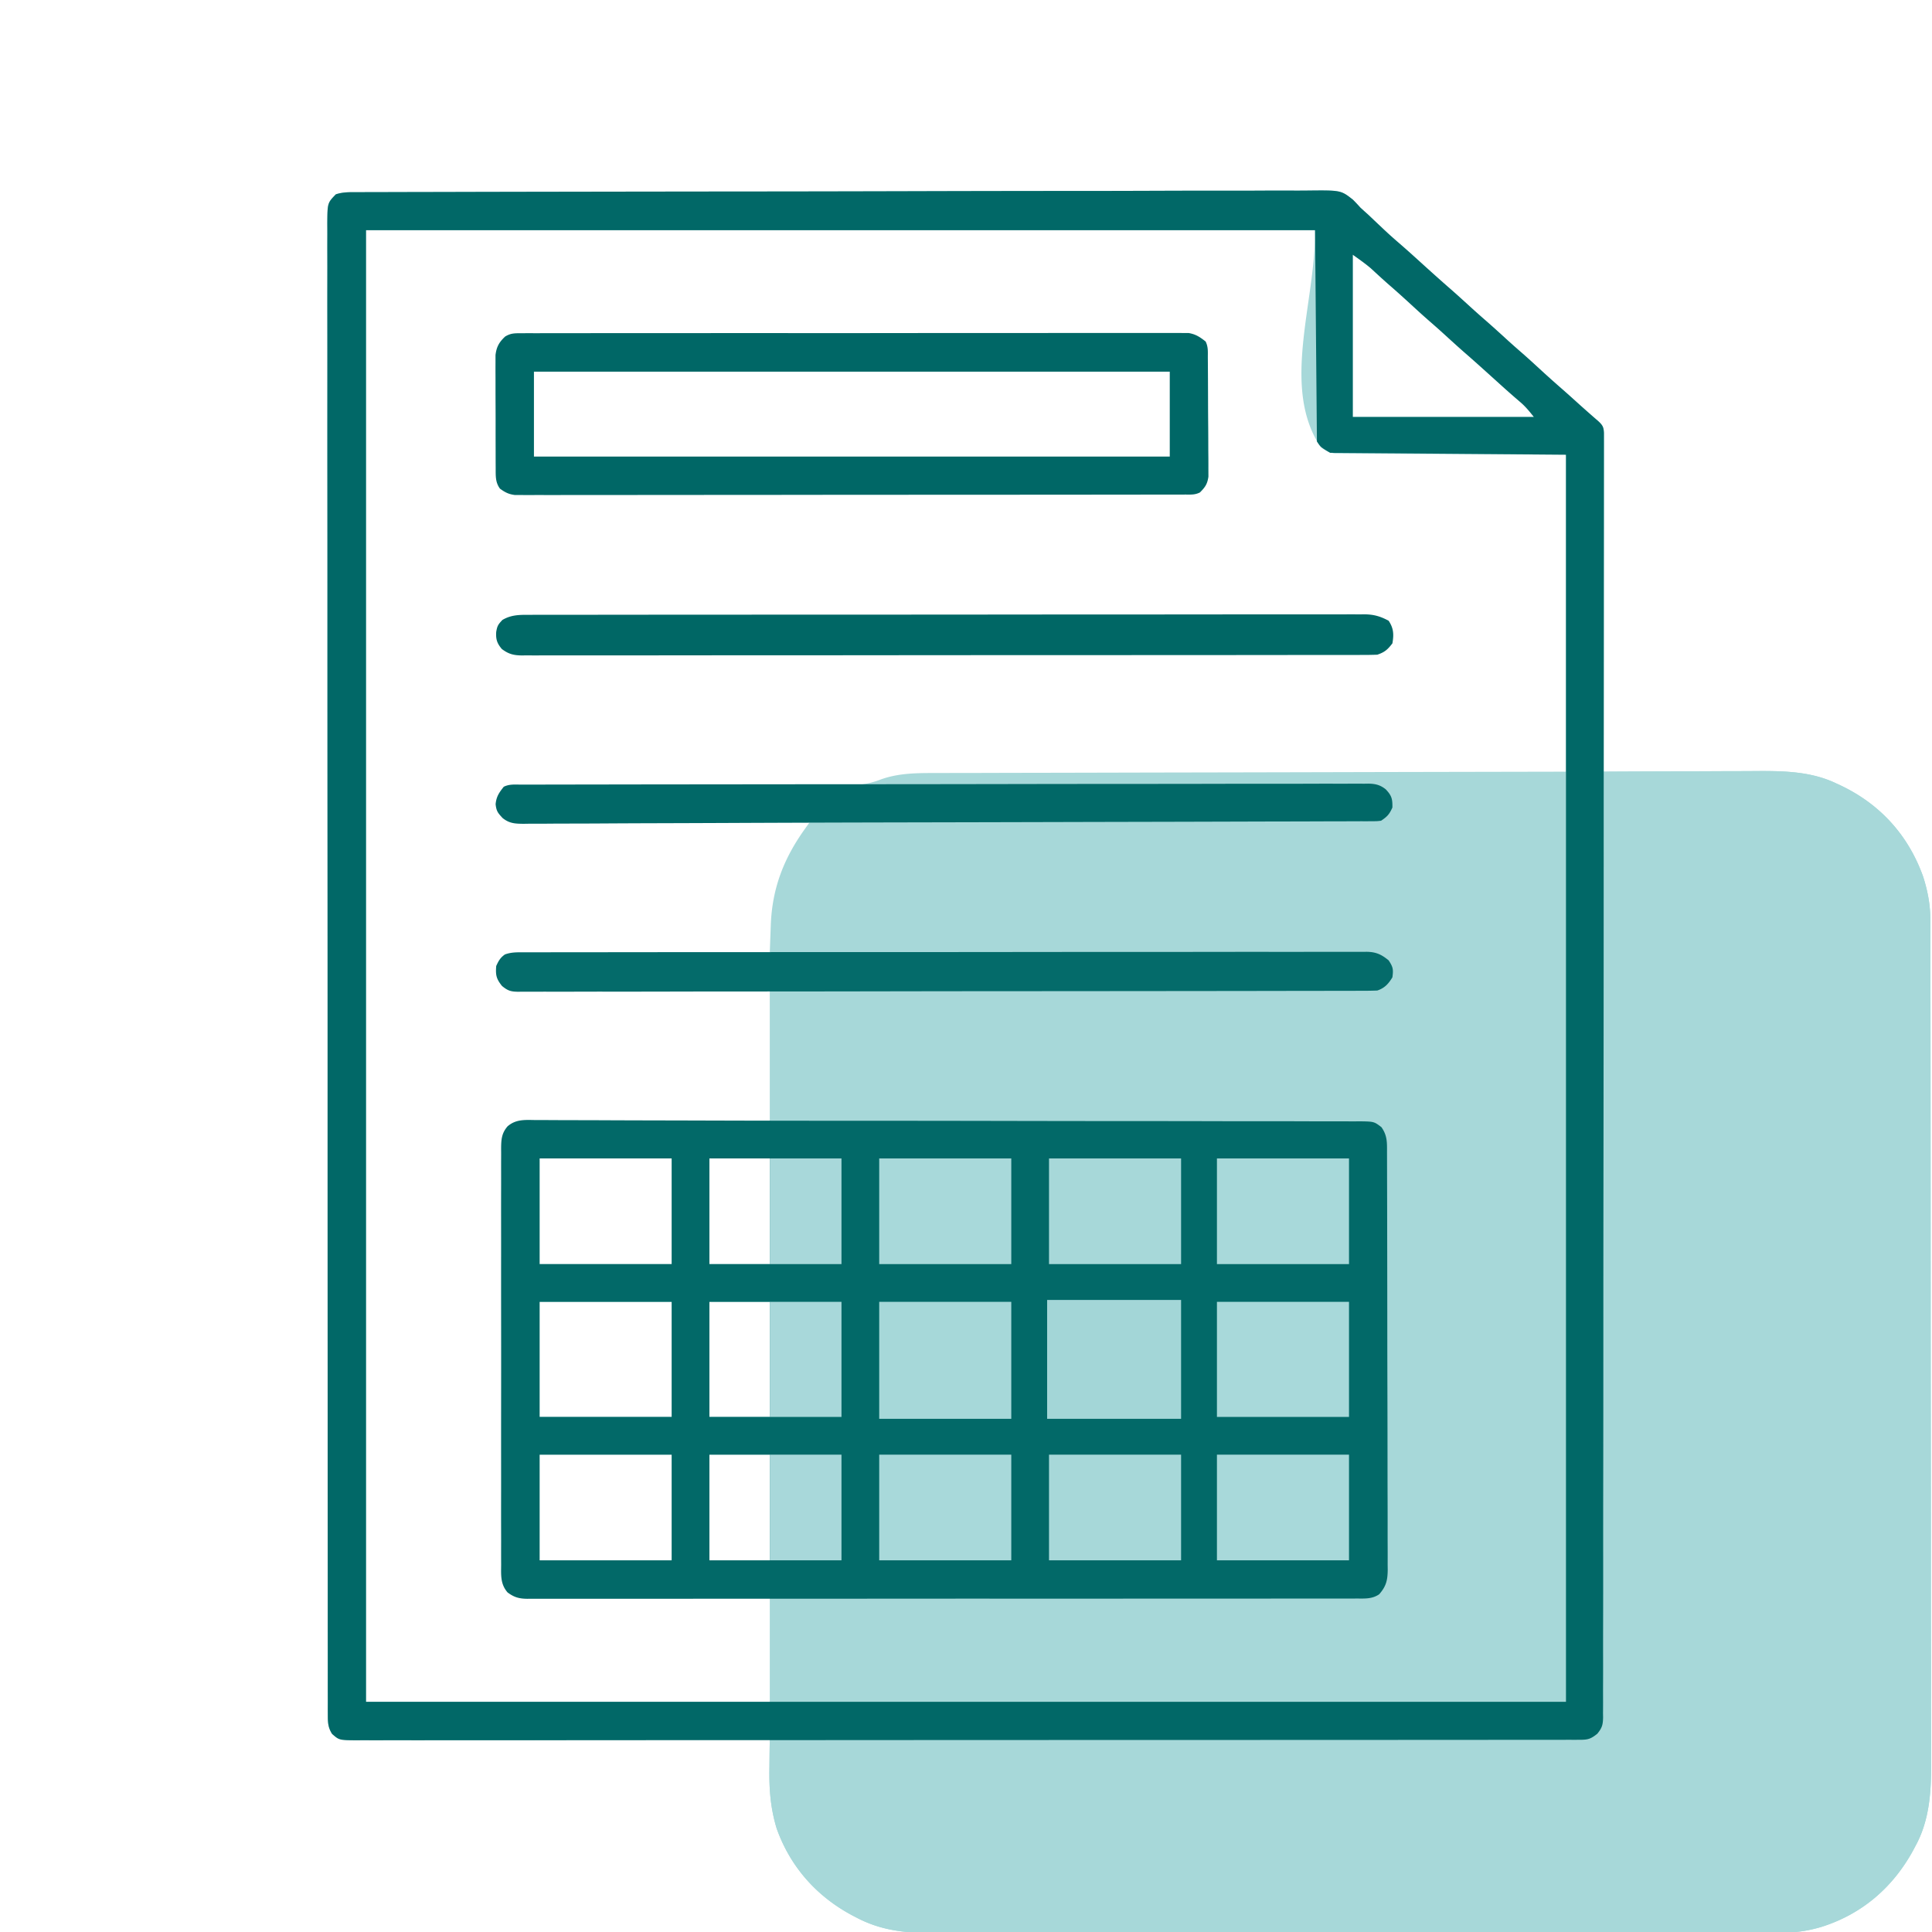
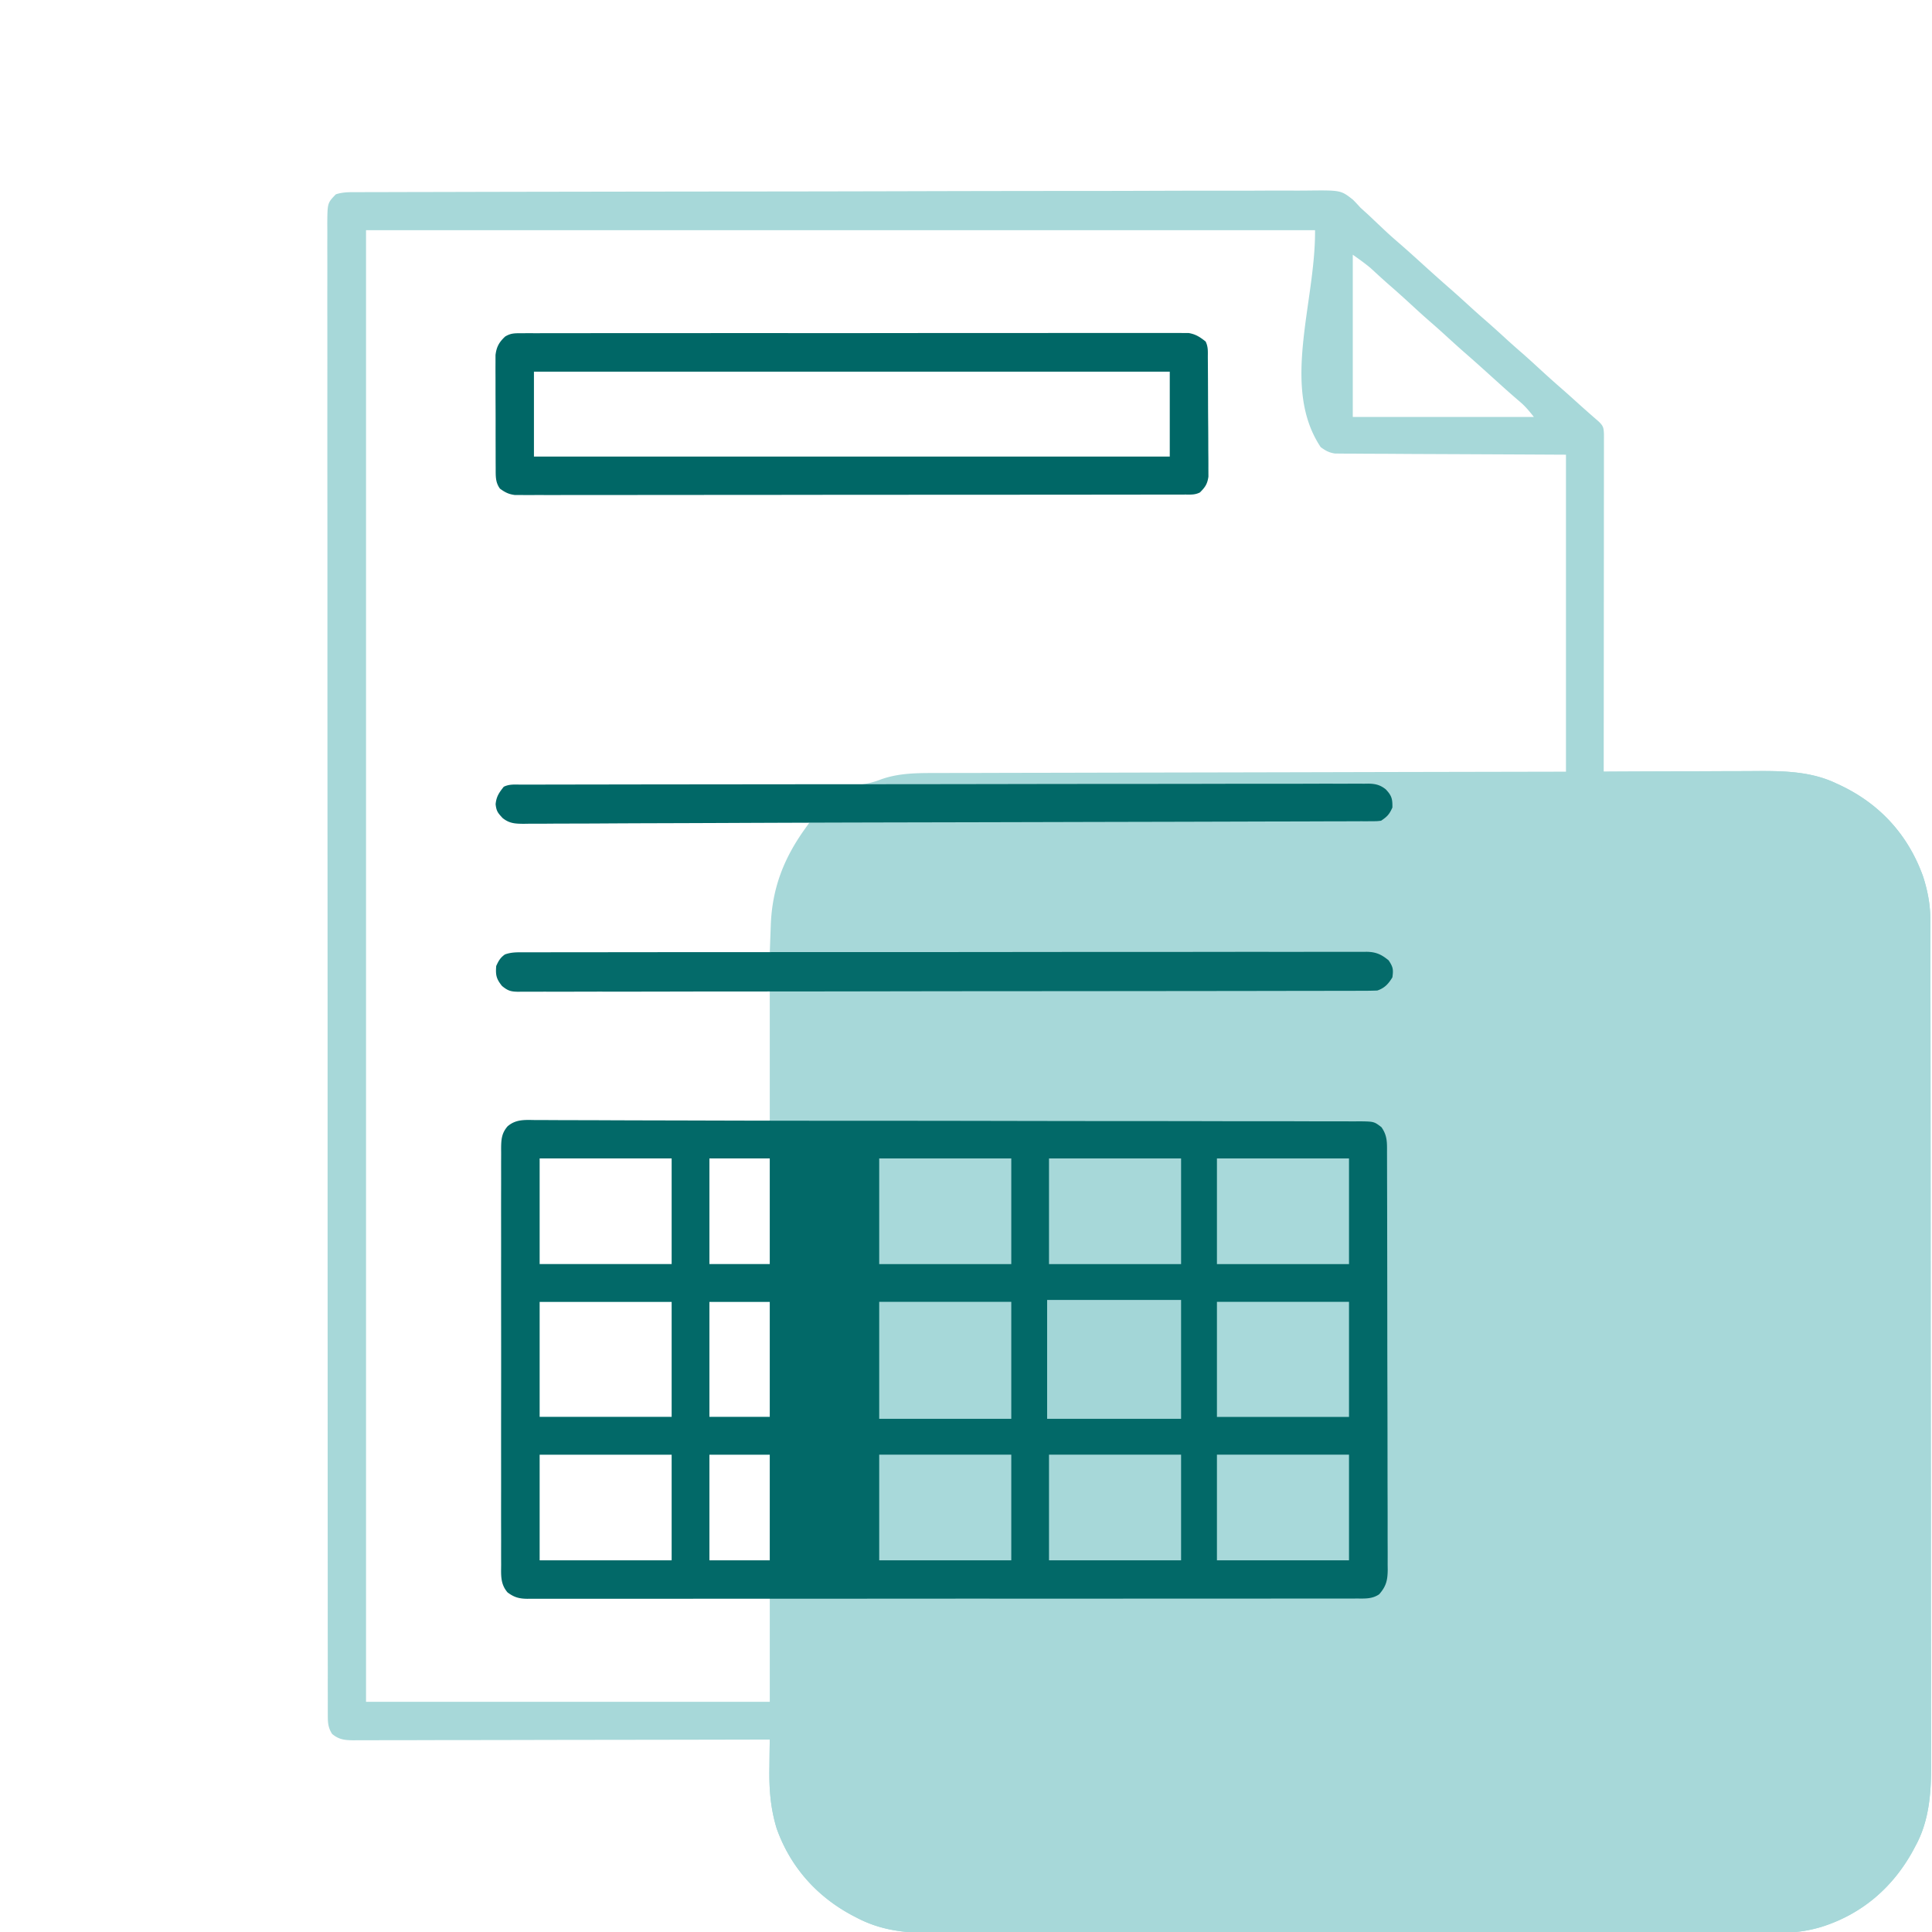
<svg xmlns="http://www.w3.org/2000/svg" width="1024" height="1024">
  <path d="m189.618 101.855 2.713-.011c3.028-.01 6.056-.014 9.083-.018l6.545-.02c6.017-.018 12.034-.029 18.05-.04 5.156-.009 10.311-.022 15.466-.036a55060.324 55060.324 0 0 1 57.613-.112 131438.767 131438.767 0 0 1 108.03-.133l2.394-.002c25.616-.025 51.232-.079 76.848-.148a34802.587 34802.587 0 0 1 90.152-.133l2.218-.001c11.78-.007 23.56-.041 35.339-.086 11.842-.043 23.683-.057 35.525-.043 6.415.008 12.83.002 19.245-.04 5.874-.036 11.746-.036 17.62-.007a475.9 475.9 0 0 0 6.373-.03c17.848-.192 17.848-.192 24.25 4.84A95.295 95.295 0 0 1 721 110a281.662 281.662 0 0 0 3.977 3.598 918.04 918.04 0 0 1 3.648 3.465 3855.28 3855.28 0 0 0 3.895 3.671l1.834 1.729c2.535 2.367 5.14 4.645 7.767 6.908 4.89 4.239 9.655 8.62 14.457 12.957 3.765 3.395 7.534 6.783 11.36 10.11 4.195 3.653 8.296 7.407 12.406 11.156A433.02 433.02 0 0 0 787 169.5c4.179 3.63 8.258 7.367 12.348 11.098a404.938 404.938 0 0 0 6.59 5.84c3.409 2.96 6.74 6.004 10.062 9.062a546.547 546.547 0 0 0 12.012 10.762c3.182 2.782 6.313 5.622 9.449 8.457a817.972 817.972 0 0 0 9.824 8.652c2.455 2.332 2.701 3.28 2.838 6.717.004 1.354.003 2.708-.003 4.062l.003 2.257c.001 2.51-.004 5.018-.01 7.527l.001 5.38c0 4.88-.006 9.76-.013 14.64-.006 5.095-.006 10.191-.008 15.287-.003 9.654-.011 19.308-.021 28.963a58995.62 58995.62 0 0 0-.022 32.967c-.01 22.61-.028 45.22-.05 67.829l3.65-.02c11.415-.061 22.83-.106 34.245-.135 5.867-.016 11.734-.037 17.6-.071 5.674-.033 11.347-.05 17.02-.059 2.154-.005 4.306-.016 6.459-.032 15.076-.11 30.439-.115 44.338 6.567l1.99.916c21.114 9.968 36.082 26.402 43.975 48.393 2.526 7.919 3.874 15.194 3.857 23.519l.007 2.425c.007 2.687.007 5.374.006 8.061l.011 5.832c.01 5.347.014 10.693.017 16.04.004 5.765.013 11.53.022 17.295.02 13.926.03 27.852.039 41.778l.015 19.68a145733.056 145733.056 0 0 1 .04 69.668v2.12a1555621.72 1555621.72 0 0 0 .005 12.76c.008 22.782.031 45.565.064 68.347.034 24.103.054 48.205.057 72.308.002 13.132.01 26.264.036 39.396.022 11.186.03 22.372.02 33.558-.004 5.703-.002 11.406.017 17.11.018 5.23.017 10.46.001 15.691-.002 1.883.002 3.766.014 5.65.087 14.632-1.06 29.476-8.255 42.578l-1.041 1.979c-10.799 20.006-27.422 34.301-49.137 41.042-6.567 1.914-12.75 2.9-19.587 2.861l-2.458.01c-2.706.01-5.411.005-8.117 0l-5.894.014c-5.39.012-10.778.012-16.168.01-5.816 0-11.632.01-17.448.02-11.392.016-22.784.022-34.176.023a47757.789 47757.789 0 0 0-35.79.017l-2.01.001c-18.655.013-37.31.02-55.965.02h-2.13l-10.69-.001h-6.437c-22.256-.002-44.512.013-66.768.04-25.02.031-50.04.049-75.06.047-13.242-.001-26.483.005-39.725.026-11.275.018-22.55.023-33.825.009-5.75-.006-11.5-.007-17.249.01-5.27.017-10.54.014-15.811-.004-1.9-.003-3.8 0-5.7.012-14.34.079-27.421-1.38-40.314-8.261l-2.006-1.041c-18.906-10.067-32.88-25.783-40.085-46.043-3.344-10.991-4.06-21.174-3.847-32.541.016-1.43.03-2.86.042-4.29.032-3.445.083-6.89.146-10.335l-3.531.008a66354.654 66354.654 0 0 1-93.18.157l-2.052.002c-10.974.013-21.948.037-32.921.064-11.258.029-22.517.045-33.775.051-6.324.004-12.649.013-18.973.035-5.95.02-11.9.027-17.85.022-2.185.001-4.372.007-6.558.019-2.98.015-5.96.011-8.94.003l-2.633.026c-4.654-.034-7.877-.259-11.587-3.387-2.064-3.256-2.25-5.842-2.253-9.658l-.017-3.524.013-3.881-.01-4.132c-.01-3.806-.007-7.612-.002-11.418.003-4.133-.005-8.265-.012-12.398-.01-7.25-.013-14.5-.011-21.75.003-10.78-.006-21.561-.016-32.342-.02-20.372-.025-40.744-.026-61.117a136083.89 136083.89 0 0 0-.017-60.753l-.001-3.407c-.013-31.635-.02-63.27-.02-94.906v-3.616l.001-18.147v-10.929c.002-37.81-.013-75.62-.04-113.429a166045.676 166045.676 0 0 1-.046-140.92v-3.376c0-17.952-.013-35.904-.03-53.855-.017-18.031-.02-36.061-.006-54.092.007-10.721.004-21.442-.016-32.163-.012-7.154-.01-14.308.005-21.462.008-4.08.01-8.162-.007-12.243-.014-3.71-.01-7.42.008-11.13.005-1.968-.01-3.936-.025-5.905.088-10.855.088-10.855 4.528-15.447 3.886-1.295 7.568-1.147 11.618-1.145ZM194 122v780h214v-55l-12.221-.044c-13.312-.05-26.623-.117-39.934-.192-8.072-.045-16.145-.084-24.217-.11-7.036-.023-14.071-.057-21.107-.103-3.725-.024-7.45-.042-11.176-.049-4.16-.007-8.318-.037-12.477-.07l-3.742.005-3.438-.038-2.98-.014c-3.256-.463-5.096-1.4-7.708-3.385-1.713-2.81-2.25-4.91-2.254-8.18l-.018-2.516.011-2.749-.011-2.932c-.01-3.251-.007-6.502-.003-9.754l-.015-6.982a7508.97 7508.97 0 0 1-.012-18.985c.002-5.946-.005-11.892-.01-17.838-.01-12.495-.009-24.99-.003-37.485.006-11.433-.006-22.865-.025-34.298-.02-11.737-.027-23.475-.024-35.212.002-6.59 0-13.18-.014-19.771-.013-6.196-.011-12.392.002-18.588.002-2.277 0-4.553-.009-6.83-.01-3.103-.002-6.205.01-9.308l-.022-2.742c.041-4.725.198-8.075 3.397-11.83 3.11-2.19 5.825-2.257 9.568-2.278l3.433-.034 3.754-.007 3.962-.03c3.582-.028 7.165-.043 10.747-.056 3.745-.015 7.49-.042 11.235-.068 7.09-.047 14.18-.083 21.27-.116 9.582-.046 19.164-.107 28.746-.167 15.095-.094 30.19-.167 45.285-.244v-69l-30.266-.078c-6.316-.025-12.632-.051-18.949-.082a9813.303 9813.303 0 0 0-30.096-.111c-7.306-.013-14.611-.04-21.917-.084a1896.53 1896.53 0 0 0-11.607-.037c-3.641 0-7.282-.017-10.923-.05a575.663 575.663 0 0 0-5.923.003l-3.561-.042-3.095-.011c-3.365-.642-4.53-1.887-6.663-4.508-1.39-2.78-1.185-4.919-1-8 .854-2.56 1.439-3.644 3.72-5.092 2.797-1.114 4.99-1.17 8-1.186l3.535-.034 3.867-.007 4.08-.03c3.69-.028 7.38-.043 11.07-.056 3.857-.015 7.714-.042 11.571-.068 7.303-.047 14.605-.083 21.908-.116 8.314-.039 16.629-.088 24.943-.138 17.102-.104 34.204-.193 51.306-.273l.072-2.081c.112-3.146.23-6.292.35-9.439l.113-3.273c.754-19.413 6.816-35.116 18.08-50.872l1.356-1.896L429 436l-2.47-.004a25407.31 25407.31 0 0 1-59.464-.18c-9.586-.04-19.171-.072-28.757-.087-8.354-.013-16.708-.04-25.062-.084-4.424-.022-8.848-.038-13.272-.037-4.164 0-8.328-.017-12.492-.05-1.528-.008-3.056-.01-4.584-.004-2.088.007-4.174-.011-6.261-.035l-3.54-.011c-3.744-.614-5.407-1.886-8.098-4.508-1.41-2.82-1.245-4.87-1-8 2.265-4.632 2.265-4.632 5-6 2.454-.099 4.88-.137 7.335-.131l2.318-.007c2.578-.006 5.156-.005 7.733-.004l5.529-.01c3.977-.008 7.954-.013 11.932-.017a9153.61 9153.61 0 0 0 18.888-.041 571912.455 571912.455 0 0 1 9.738-.029c14.66-.042 29.321-.075 43.982-.087 9.883-.008 19.767-.03 29.65-.07 5.229-.019 10.457-.031 15.685-.026 4.927.004 9.853-.01 14.78-.037a687.56 687.56 0 0 1 5.402 0c8.942.032 16.65-.162 25.086-3.491 9.526-3.399 19.603-3.343 29.596-3.328l4.338-.018c3.94-.016 7.881-.02 11.822-.02 4.261-.004 8.523-.02 12.785-.033 7.372-.023 14.745-.038 22.118-.048 10.66-.014 21.32-.04 31.979-.068 17.297-.045 34.594-.082 51.89-.113 16.798-.03 33.595-.065 50.392-.105l3.172-.007 24.564-.059c40.095-.097 80.19-.172 120.286-.251V241c-40.912-.21-40.912-.21-81.825-.388-7.912-.05-7.912-.05-11.616-.077-2.587-.016-5.174-.028-7.761-.032-3.92-.007-7.837-.038-11.756-.07l-3.494.004-3.201-.038-2.78-.014c-3.142-.471-5.006-1.526-7.567-3.385-21.27-31.906-2.658-76.655-3-115H194Zm523 13v86h96c-2.643-3.304-4.534-5.646-7.625-8.25a464.423 464.423 0 0 1-9.25-8.125l-2.547-2.297-5.156-4.656c-3.765-3.395-7.534-6.783-11.36-10.11-4.196-3.654-8.299-7.41-12.41-11.16a404.938 404.938 0 0 0-6.59-5.84c-3.409-2.96-6.74-6.004-10.062-9.062-3.954-3.64-7.939-7.234-12.004-10.75-3.184-2.792-6.292-5.669-9.406-8.54-3.042-2.596-6.335-4.885-9.59-7.21ZM286 614v56h70v-56h-70Zm90 0v56h32v-56h-32Zm-90 76v61h70v-61h-70Zm90 0v61h32v-61h-32Zm-90 81v56h70v-56h-70Zm90 0v56h32v-56h-32Z" fill="#A7D8D9" />
  <path d="M849 409c12.762-.07 25.524-.123 38.286-.155 5.928-.016 11.855-.037 17.782-.071 5.732-.033 11.464-.05 17.196-.059 2.175-.005 4.35-.016 6.525-.032 15.137-.11 30.565-.144 44.524 6.567l1.99.916c21.113 9.968 36.081 26.402 43.974 48.393 2.526 7.919 3.874 15.194 3.857 23.519l.007 2.425c.007 2.687.007 5.374.006 8.061l.011 5.832c.01 5.347.014 10.693.017 16.04.004 5.765.013 11.53.022 17.295.02 13.926.03 27.852.039 41.778l.015 19.68a145733.056 145733.056 0 0 1 .04 69.668v2.12a1555621.508 1555621.508 0 0 0 .005 12.76c.008 22.782.031 45.565.064 68.347.034 24.103.054 48.205.057 72.308.002 13.132.01 26.264.036 39.396.022 11.186.03 22.372.02 33.558-.004 5.703-.002 11.406.017 17.11.018 5.23.017 10.46.001 15.691a744.18 744.18 0 0 0 .014 5.65c.087 14.632-1.06 29.476-8.255 42.578l-1.041 1.979c-10.799 20.006-27.422 34.301-49.137 41.042-6.567 1.914-12.75 2.9-19.587 2.861l-2.458.01c-2.706.01-5.411.005-8.117 0l-5.894.014c-5.39.012-10.778.012-16.168.01-5.816 0-11.632.01-17.448.02-11.392.016-22.784.022-34.176.023a47757.789 47757.789 0 0 0-35.79.017l-2.01.001c-18.655.013-37.31.02-55.965.02h-2.13a978881.164 978881.164 0 0 1-17.127-.002c-22.256 0-44.512.014-66.768.042-25.02.03-50.04.048-75.06.046-13.242-.001-26.483.005-39.725.026-11.275.018-22.55.023-33.825.009-5.75-.006-11.5-.007-17.249.01-5.27.017-10.54.014-15.811-.004-1.9-.003-3.8 0-5.7.012-14.34.079-27.421-1.38-40.314-8.261l-2.006-1.041c-18.906-10.067-32.88-25.783-40.085-46.043-3.344-10.991-4.06-21.174-3.846-32.541.015-1.43.028-2.86.04-4.29.033-3.445.084-6.89.147-10.335l2.777-.003a246933.854 246933.854 0 0 0 182.373-.26l3.93-.006c21.012-.036 42.025-.06 63.038-.081 21.55-.022 43.1-.055 64.651-.099 13.305-.026 26.61-.044 39.915-.05 9.115-.006 18.23-.022 27.346-.047 5.264-.014 10.529-.023 15.793-.019 4.816.003 9.631-.007 14.447-.028a861.71 861.71 0 0 1 5.237 0c2.367.006 4.733-.006 7.1-.022l3.99-.006c3.626-.404 5.522-1.183 8.403-3.379 1.597-3.194 1.143-6.656 1.139-10.164l.008-2.601c.009-2.908.01-5.815.011-8.723l.015-6.28c.014-5.775.021-11.551.028-17.327.008-6.22.021-12.44.034-18.659.022-10.784.04-21.568.056-32.352.016-11.313.035-22.627.056-33.94l.004-2.13.02-10.706c.048-25.294.091-50.588.132-75.883a368377.447 368377.447 0 0 1 .17-98.838 1581500.577 1581500.577 0 0 0 .087-48.633c.085-47.588.163-95.176.24-142.764Z" fill="#A7D8D9" />
  <path d="m284.193 593.656 3.154-.002c3.51.001 7.019.024 10.528.046 2.53.005 5.061.01 7.592.012 5.509.008 11.018.025 16.526.05 8.169.038 16.338.06 24.506.075 10.363.021 20.726.046 31.09.078 22.955.072 45.91.104 68.866.11l23.544.006 2.634.001c22.998.009 45.996.05 68.994.095a188632.213 188632.213 0 0 0 16.03.03c14.657.028 29.314.036 43.97.039 15.332.003 30.662.025 45.993.065 9.33.023 18.658.032 27.987.023 6.3-.006 12.6.007 18.9.035 3.622.015 7.242.022 10.863.008 3.915-.016 7.83.007 11.744.034l3.464-.033c7.667.099 7.667.099 11.602 3.087 3.234 4.594 2.968 8.31 2.967 13.783l.011 2.925c.011 3.255.015 6.51.019 9.765l.02 6.976c.017 6.333.028 12.666.036 18.998.005 3.954.011 7.908.018 11.861a37308.183 37308.183 0 0 1 .044 41.356l.002 2.14c.008 11.438.033 22.876.066 34.314.033 11.741.05 23.482.054 35.223.002 6.593.011 13.186.036 19.78.024 6.201.028 12.403.018 18.605 0 2.277.006 4.555.02 6.833.017 3.107.01 6.213-.003 9.32l.033 2.738c-.056 5.45-.774 8.717-4.521 12.968-3.613 2.475-7.331 2.28-11.553 2.254l-2.327.01c-2.588.009-5.177.003-7.765-.003l-5.605.011c-5.147.01-10.293.008-15.439.004-5.545-.002-11.09.007-16.636.014-10.869.013-21.737.015-32.606.012-8.83-.001-17.661 0-26.492.005l-3.804.001-7.65.004c-17.128.008-34.256.012-51.384.008h-2.03l-10.19-.003h-2.043l-4.092-.002c-21.228-.005-42.456.003-63.684.021-23.84.02-47.68.032-71.52.028-12.627-.002-25.253 0-37.88.014-10.748.012-21.497.014-32.245.002a5018.39 5018.39 0 0 0-16.462.005 3148.8 3148.8 0 0 1-15.057-.007c-1.82-.002-3.64 0-5.459.008a791.3 791.3 0 0 1-7.398-.011l-2.16.022c-4.348-.048-7.04-.774-10.519-3.397-3.796-4.434-3.422-9.017-3.381-14.565l-.014-2.935c-.012-3.248-.003-6.496.007-9.744-.004-2.328-.01-4.655-.016-6.983-.014-6.324-.008-12.648.001-18.973.007-5.943.002-11.886-.003-17.83-.008-12.488.002-24.977.018-37.465.013-10.715.01-21.43-.003-32.145-.016-12.444-.022-24.888-.013-37.332a8927.4 8927.4 0 0 0-.005-19.76 4421.94 4421.94 0 0 1 .015-18.577c.004-2.275.003-4.55-.004-6.824-.008-3.101.002-6.201.017-9.302l-.02-2.74c.044-4.73.194-8.078 3.401-11.825 4.523-3.951 9.504-3.405 15.193-3.344ZM286 614v56h70v-56h-70Zm90 0v56h32v-56h-32Zm-90 76v61h70v-61h-70Zm90 0v61h32v-61h-32Zm-90 81v56h70v-56h-70Zm90 0v56h32v-56h-32Z" fill="#026968" />
-   <path d="m189.618 101.855 2.713-.011c3.028-.01 6.056-.014 9.083-.018l6.545-.02c6.017-.018 12.034-.029 18.05-.04 5.156-.009 10.311-.022 15.466-.036a55060.324 55060.324 0 0 1 57.613-.112 131438.767 131438.767 0 0 1 108.03-.133l2.394-.002c25.616-.025 51.232-.079 76.848-.148a34802.587 34802.587 0 0 1 90.152-.133l2.218-.001c11.78-.007 23.56-.041 35.339-.086 11.842-.043 23.683-.057 35.525-.043 6.415.008 12.83.002 19.245-.04 5.874-.036 11.746-.036 17.62-.007a475.9 475.9 0 0 0 6.373-.03c17.848-.192 17.848-.192 24.25 4.84A95.295 95.295 0 0 1 721 110a281.662 281.662 0 0 0 3.977 3.598 918.04 918.04 0 0 1 3.648 3.465 3855.28 3855.28 0 0 0 3.895 3.671l1.834 1.729c2.535 2.367 5.14 4.645 7.767 6.908 4.89 4.239 9.655 8.62 14.457 12.957 3.765 3.395 7.534 6.783 11.36 10.11 4.195 3.653 8.296 7.407 12.406 11.156A433.02 433.02 0 0 0 787 169.5c4.179 3.63 8.258 7.367 12.348 11.098a404.938 404.938 0 0 0 6.59 5.84c3.409 2.96 6.74 6.004 10.062 9.062a546.547 546.547 0 0 0 12.012 10.762c3.182 2.782 6.313 5.622 9.449 8.457a817.972 817.972 0 0 0 9.824 8.652c2.14 2.033 2.683 3.023 2.839 5.978l-.002 3.02.005 3.489-.01 3.878v4.11c.002 3.808-.003 7.616-.01 11.423-.005 4.157-.005 8.314-.005 12.47-.002 8.32-.01 16.64-.019 24.96-.01 10.037-.016 20.073-.021 30.11-.008 14.266-.017 28.533-.029 42.8-.02 24.687-.037 49.374-.043 74.061v3.917l-.004 15.834a137261.367 137261.367 0 0 1-.139 179.648l-.002 2.14a64910.85 64910.85 0 0 0-.04 70.016 48264.645 48264.645 0 0 1-.078 83.531l-.004 2.043c-.015 10.114-.016 20.227-.01 30.34.008 11.378 0 22.756-.032 34.133-.015 5.784-.022 11.568-.008 17.352.013 5.282.004 10.564-.024 15.846-.007 1.913-.004 3.826.007 5.738a524.02 524.02 0 0 1-.025 7.767l.035 2.268c-.073 3.952-.536 5.6-3.08 8.696-3.36 2.677-4.87 3.186-9.067 3.189l-2.88.009-3.194-.006-3.385.007c-3.787.005-7.574.004-11.361.002a19307.956 19307.956 0 0 1-28.37.02c-8.058 0-16.117.007-24.176.014-19.48.016-38.96.022-58.44.027-9.211.002-18.422.006-27.633.01a317250.228 317250.228 0 0 1-121.356.03c-32.012.003-64.023.02-96.035.042a146793.114 146793.114 0 0 1-112.6.04h-2.769c-14.725.002-29.451.013-44.177.027-14.79.015-29.582.018-44.373.01-8.795-.004-17.59 0-26.385.015-5.869.01-11.737.009-17.606-.001-3.348-.006-6.696-.005-10.044.006-3.6.011-7.201.004-10.802-.008l-3.172.023c-9.017-.066-9.017-.066-12.761-3.395-2.056-3.263-2.25-5.838-2.253-9.658l-.017-3.524.013-3.881-.01-4.132c-.01-3.806-.007-7.612-.002-11.418.003-4.133-.005-8.265-.012-12.398-.01-7.25-.013-14.5-.011-21.75.003-10.78-.006-21.561-.016-32.342-.02-20.372-.025-40.744-.026-61.117a136083.89 136083.89 0 0 0-.017-60.753l-.001-3.407c-.013-31.635-.02-63.27-.02-94.906v-3.616l.001-18.147v-10.929c.002-37.81-.013-75.62-.04-113.429a166045.676 166045.676 0 0 1-.046-140.92v-3.376c0-17.952-.013-35.904-.03-53.855-.017-18.031-.02-36.061-.006-54.092.007-10.721.004-21.442-.016-32.163-.012-7.154-.01-14.308.005-21.462.008-4.08.01-8.162-.007-12.243-.014-3.71-.01-7.42.008-11.13.005-1.968-.01-3.936-.025-5.905.088-10.855.088-10.855 4.528-15.447 3.886-1.295 7.568-1.147 11.618-1.145ZM194 122v780h636V241l-125-1c-5-3-5-3-7-6l-1-112H194Zm523 13v86h96c-2.643-3.304-4.534-5.646-7.625-8.25a464.423 464.423 0 0 1-9.25-8.125l-2.547-2.297-5.156-4.656c-3.765-3.395-7.534-6.783-11.36-10.11-4.196-3.654-8.299-7.41-12.41-11.16a404.938 404.938 0 0 0-6.59-5.84c-3.409-2.96-6.74-6.004-10.062-9.062-3.954-3.64-7.939-7.234-12.004-10.75-3.184-2.792-6.292-5.669-9.406-8.54-3.042-2.596-6.335-4.885-9.59-7.21Z" fill="#016867" />
  <path d="m276.145 176.62 3.844-.026 4.233.018c1.496-.004 2.992-.01 4.489-.016 4.118-.014 8.236-.01 12.354-.003 4.44.005 8.879-.008 13.318-.018 8.699-.017 17.398-.018 26.097-.013 7.07.004 14.139.003 21.208-.002l3.046-.003 6.126-.004c19.16-.014 38.32-.009 57.48.003 17.537.01 35.073-.003 52.609-.027 17.997-.024 35.993-.034 53.99-.027 10.108.003 20.215 0 30.323-.017 8.605-.014 17.21-.015 25.815.002 4.391.009 8.783.011 13.174-.004 4.02-.014 8.039-.01 12.058.01 1.455.004 2.91 0 4.365-.01a418.68 418.68 0 0 1 5.93.016h3.328c3.835.626 6.036 2.117 9.068 4.501 1.47 2.94 1.152 5.567 1.177 8.849l.02 2.134c.02 2.335.031 4.67.041 7.005l.013 2.416c.02 4.22.035 8.44.044 12.661.011 4.358.046 8.716.085 13.074.026 3.352.035 6.703.038 10.055.005 1.607.017 3.213.035 4.82.025 2.25.024 4.499.017 6.749l.018 3.878c-.572 3.934-1.715 5.567-4.488 8.359-2.724 1.362-4.866 1.128-7.917 1.131l-3.845.012-4.264-.003-4.498.01c-4.136.008-8.272.01-12.408.01-4.455.002-8.91.01-13.365.016-9.748.014-19.495.02-29.243.024l-18.25.012c-16.831.012-33.663.022-50.494.026h-6.541a2331197.523 2331197.523 0 0 0-9.86.003c-17.605.004-35.21.021-52.815.045-18.06.023-36.122.036-54.183.037-10.146 0-20.292.007-30.438.025-8.639.015-17.278.02-25.916.012-4.41-.004-8.82-.003-13.23.011-4.034.013-8.069.012-12.103 0-1.462-.002-2.924 0-4.385.01-1.984.01-3.967.001-5.95-.01-1.103.002-2.206.002-3.342.003-3.356-.425-5.233-1.4-7.953-3.374-2.479-3.372-2.26-6.713-2.275-10.8l-.015-2.047a919.527 919.527 0 0 1-.01-6.68l-.014-4.656c-.007-3.25-.007-6.5-.002-9.751.006-4.161-.01-8.321-.034-12.482-.015-3.204-.016-6.408-.013-9.613 0-1.533-.005-3.067-.015-4.6-.013-2.148-.006-4.294.006-6.441l-.002-3.698c.505-4.362 1.914-6.862 5.098-9.85 2.966-1.801 4.958-1.76 8.42-1.762ZM283 197v45h337v-45H283Z" fill="#006766" />
-   <path d="m280.594 325.869 2.34-.007c2.604-.005 5.208-.004 7.811-.002l5.639-.01c5.176-.008 10.353-.01 15.53-.01 5.577-.002 11.156-.01 16.734-.016a48608.6 48608.6 0 0 1 36.607-.024l22.847-.012a150644.606 150644.606 0 0 1 79.64-.028h2.059c22.041-.004 44.082-.02 66.123-.043 23.3-.025 46.6-.039 69.901-.04 12.703 0 25.405-.007 38.108-.025 10.815-.015 21.63-.02 32.444-.012 5.52.004 11.04.003 16.56-.011a3078.39 3078.39 0 0 1 15.153 0c1.829.002 3.658 0 5.487-.01 2.484-.01 4.967-.003 7.451.01.712-.009 1.424-.016 2.158-.024 5.04.053 8.43 1.062 12.814 3.395 2.671 4.007 2.827 7.289 2 12-2.53 3.282-4.077 4.692-8 6a182.93 182.93 0 0 1-7.524.131l-2.354.007c-2.625.005-5.25.004-7.875.002l-5.676.01c-5.217.008-10.434.01-15.651.01-5.62.002-11.24.01-16.86.016a49321 49321 0 0 1-36.885.024l-23.016.012a152803.95 152803.95 0 0 1-82.291.029c-22.208.003-44.415.02-66.622.042-23.47.025-46.941.039-70.411.04-12.798 0-25.596.007-38.393.025-10.895.015-21.79.02-32.685.012a5155.98 5155.98 0 0 0-16.686.011c-5.088.013-10.175.012-15.263 0a959.68 959.68 0 0 0-5.533.01c-2.5.01-5 .003-7.5-.01-.722.009-1.445.016-2.189.024-4.374-.046-7.09-.748-10.586-3.395-2.576-3.006-3.244-5.195-3-9.063.547-3.188.971-3.906 3.312-6.375 4.69-2.726 8.948-2.707 14.282-2.693Z" fill="#006765" />
  <path d="m277.66 504.743 2.361-.01c2.628-.01 5.255-.005 7.883 0l5.69-.014c5.224-.012 10.448-.012 15.672-.01 5.63 0 11.259-.01 16.888-.02 11.033-.017 22.066-.022 33.1-.023 8.965-.001 17.93-.005 26.896-.012 21.266-.014 42.531-.027 63.797-.026h2.062l10.344.001h6.23c21.55.002 43.1-.013 64.65-.04 24.204-.031 48.407-.049 72.61-.047 12.818.001 25.636-.005 38.455-.026 10.912-.018 21.825-.023 32.737-.009 5.57.007 11.14.007 16.71-.01 5.097-.016 10.193-.014 15.29.004 1.846.003 3.693 0 5.54-.012 2.505-.014 5.009-.003 7.514.013l2.185-.03c5.019.071 7.869 1.366 11.726 4.528 2.36 3.541 2.573 4.828 2 9-2.064 3.429-4.123 5.708-8 7-2.527.099-5.027.141-7.555.137l-2.364.008c-2.637.008-5.273.008-7.91.009l-5.701.013c-5.24.012-10.48.018-15.72.022-5.643.006-11.288.018-16.932.029-13.638.024-27.276.039-40.913.052l-11.549.011a133626.646 133626.646 0 0 1-88.268.07h-2.084c-22.304.012-44.608.043-66.913.085-23.573.044-47.145.07-70.718.075-12.854.004-25.707.015-38.56.048a9173.44 9173.44 0 0 1-32.828.028c-5.587-.005-11.173-.002-16.76.022-5.11.023-10.219.022-15.329.003-1.852-.003-3.705.003-5.557.018-2.512.02-5.021.007-7.533-.012l-2.198.039c-3.904-.067-5.48-.55-8.533-3.07-3.028-3.775-3.454-5.75-3.075-10.587 1.223-2.692 2.184-4.437 4.63-6.125 3.327-1.229 6.53-1.152 10.03-1.132Z" fill="#046B6A" />
  <path d="m276.445 415.863 2.365-.008c2.643-.008 5.286-.008 7.93-.009l5.709-.013c5.251-.012 10.503-.018 15.754-.022 5.655-.006 11.31-.018 16.966-.029 13.668-.024 27.335-.039 41.003-.052l11.574-.011a134153.952 134153.952 0 0 1 88.463-.07h2.089c22.352-.012 44.705-.043 67.057-.085 23.623-.044 47.246-.07 70.869-.075 12.88-.004 25.761-.015 38.642-.048a9021.39 9021.39 0 0 1 32.902-.028c5.6.005 11.198.002 16.796-.022 5.123-.023 10.244-.022 15.367-.003 1.856.003 3.712-.003 5.568-.018 2.518-.02 5.035-.007 7.553.012l2.197-.039c3.786.064 6.243.674 9.181 2.977 3.184 3.32 3.652 5.114 3.57 9.68-1.588 3.574-2.716 4.81-6 7-2.125.255-2.125.255-4.639.262l-2.907.022-3.203-.006-3.402.018c-3.791.017-7.582.02-11.373.023-2.72.008-5.438.02-8.157.03-5.897.023-11.795.038-17.692.048-8.652.014-17.303.04-25.955.069a42667.628 42667.628 0 0 1-55.977.142 76062.907 76062.907 0 0 0-41.783.101c-23.245.059-46.49.115-69.735.162-34.488.07-68.974.164-103.461.323-12.378.056-24.755.096-37.132.131-9.134.026-18.268.067-27.403.125-6.026.038-12.053.058-18.08.062-3.343.003-6.685.016-10.027.047-3.5.031-6.998.032-10.498.024l-3.033.05c-4.484-.04-7.569-.168-11.142-3.044-2.576-2.778-3.294-3.645-3.713-7.339.39-4.059 1.808-6.083 4.312-9.25 3.018-1.509 6.134-1.142 9.445-1.137Z" fill="#016867" />
  <path d="M555 689h71v63h-71v-63Z" fill="#A3D6D7" />
  <path d="M466 690h70v62h-70v-62Z" fill="#A6D8D9" />
  <path d="M645 690h70v61h-70v-61Zm0 81h70v56h-70v-56Z" fill="#A8D9DA" />
  <path d="M556 771h70v56h-70v-56Z" fill="#A7D8D9" />
  <path d="M466 771h70v56h-70v-56Zm179-157h70v56h-70v-56Z" fill="#A8D9DA" />
  <path d="M556 614h70v56h-70v-56Z" fill="#A7D8D9" />
  <path d="M466 614h70v56h-70v-56Z" fill="#A8D9DA" />
-   <path d="M408 690h38v61h-38v-61Zm0 81h38v56h-38v-56Zm0-157h38v56h-38v-56Z" fill="#A8D8DA" />
</svg>